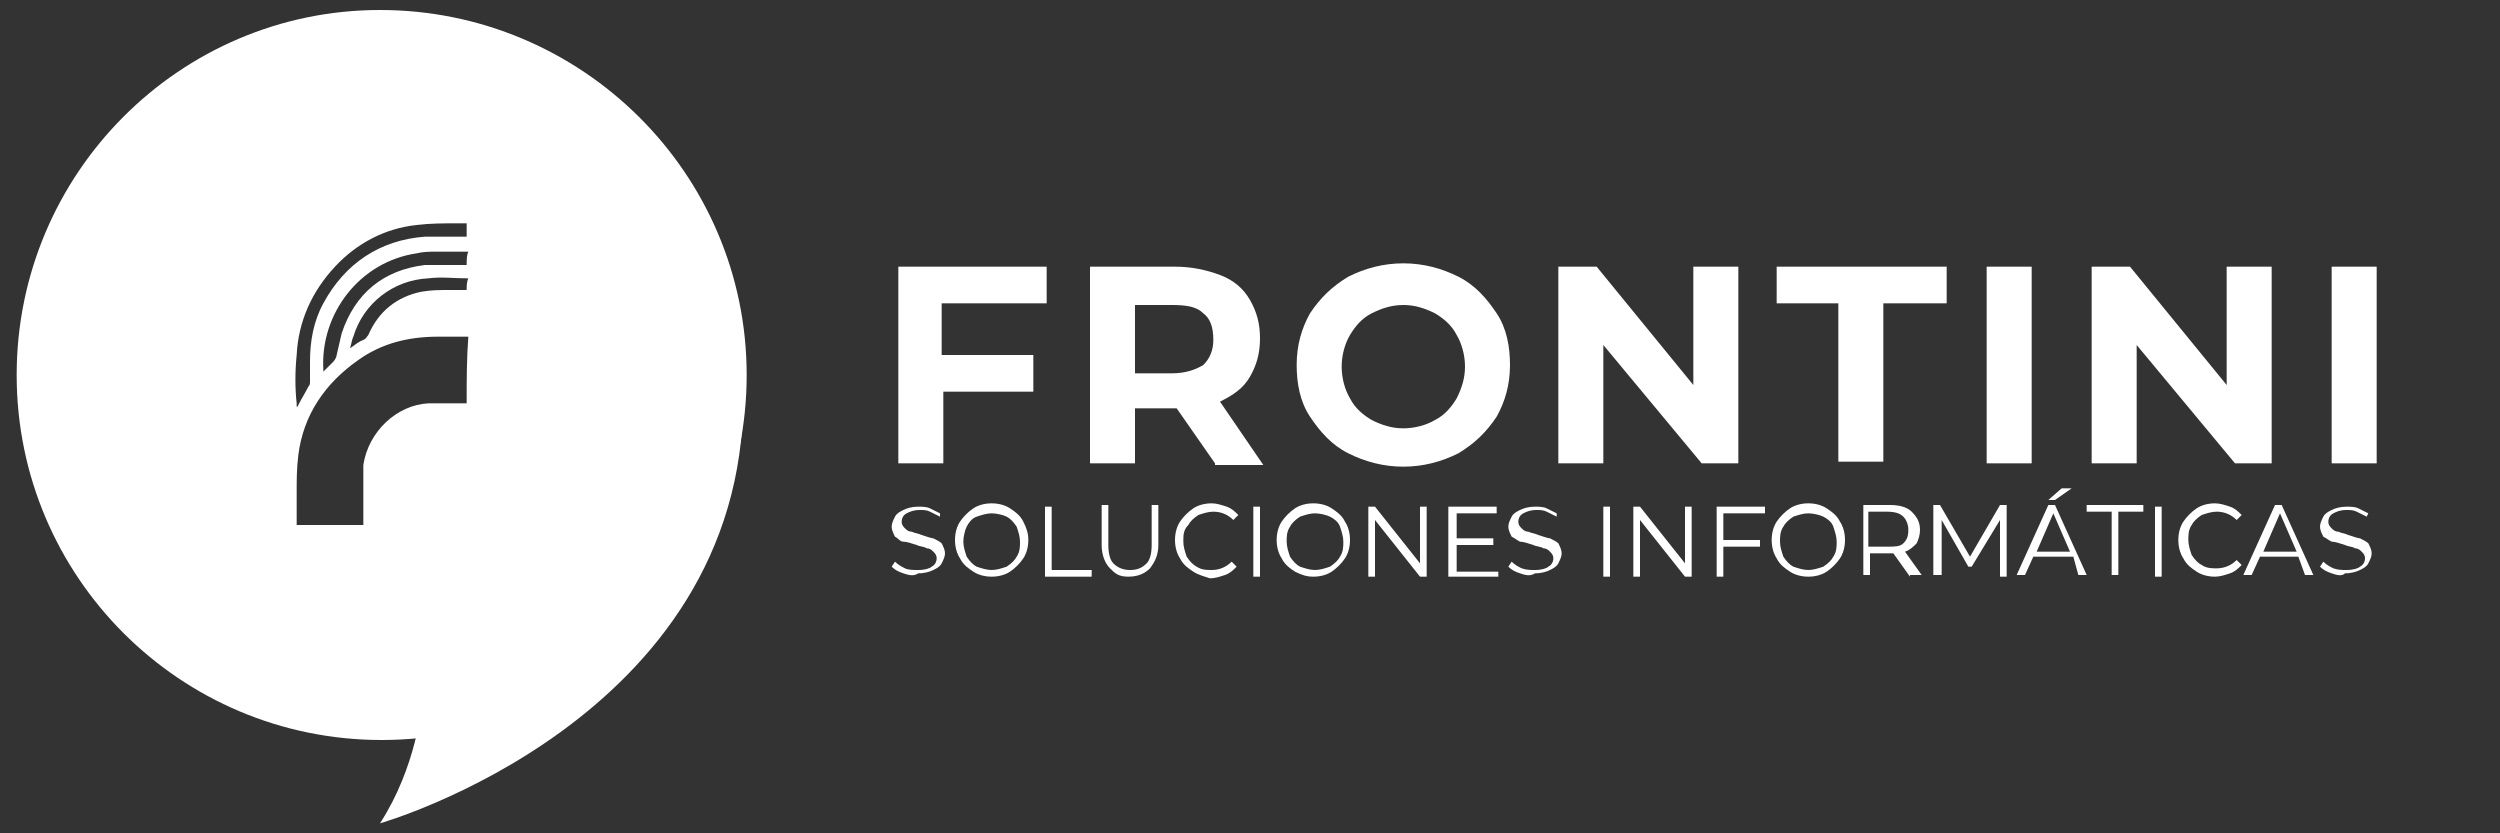
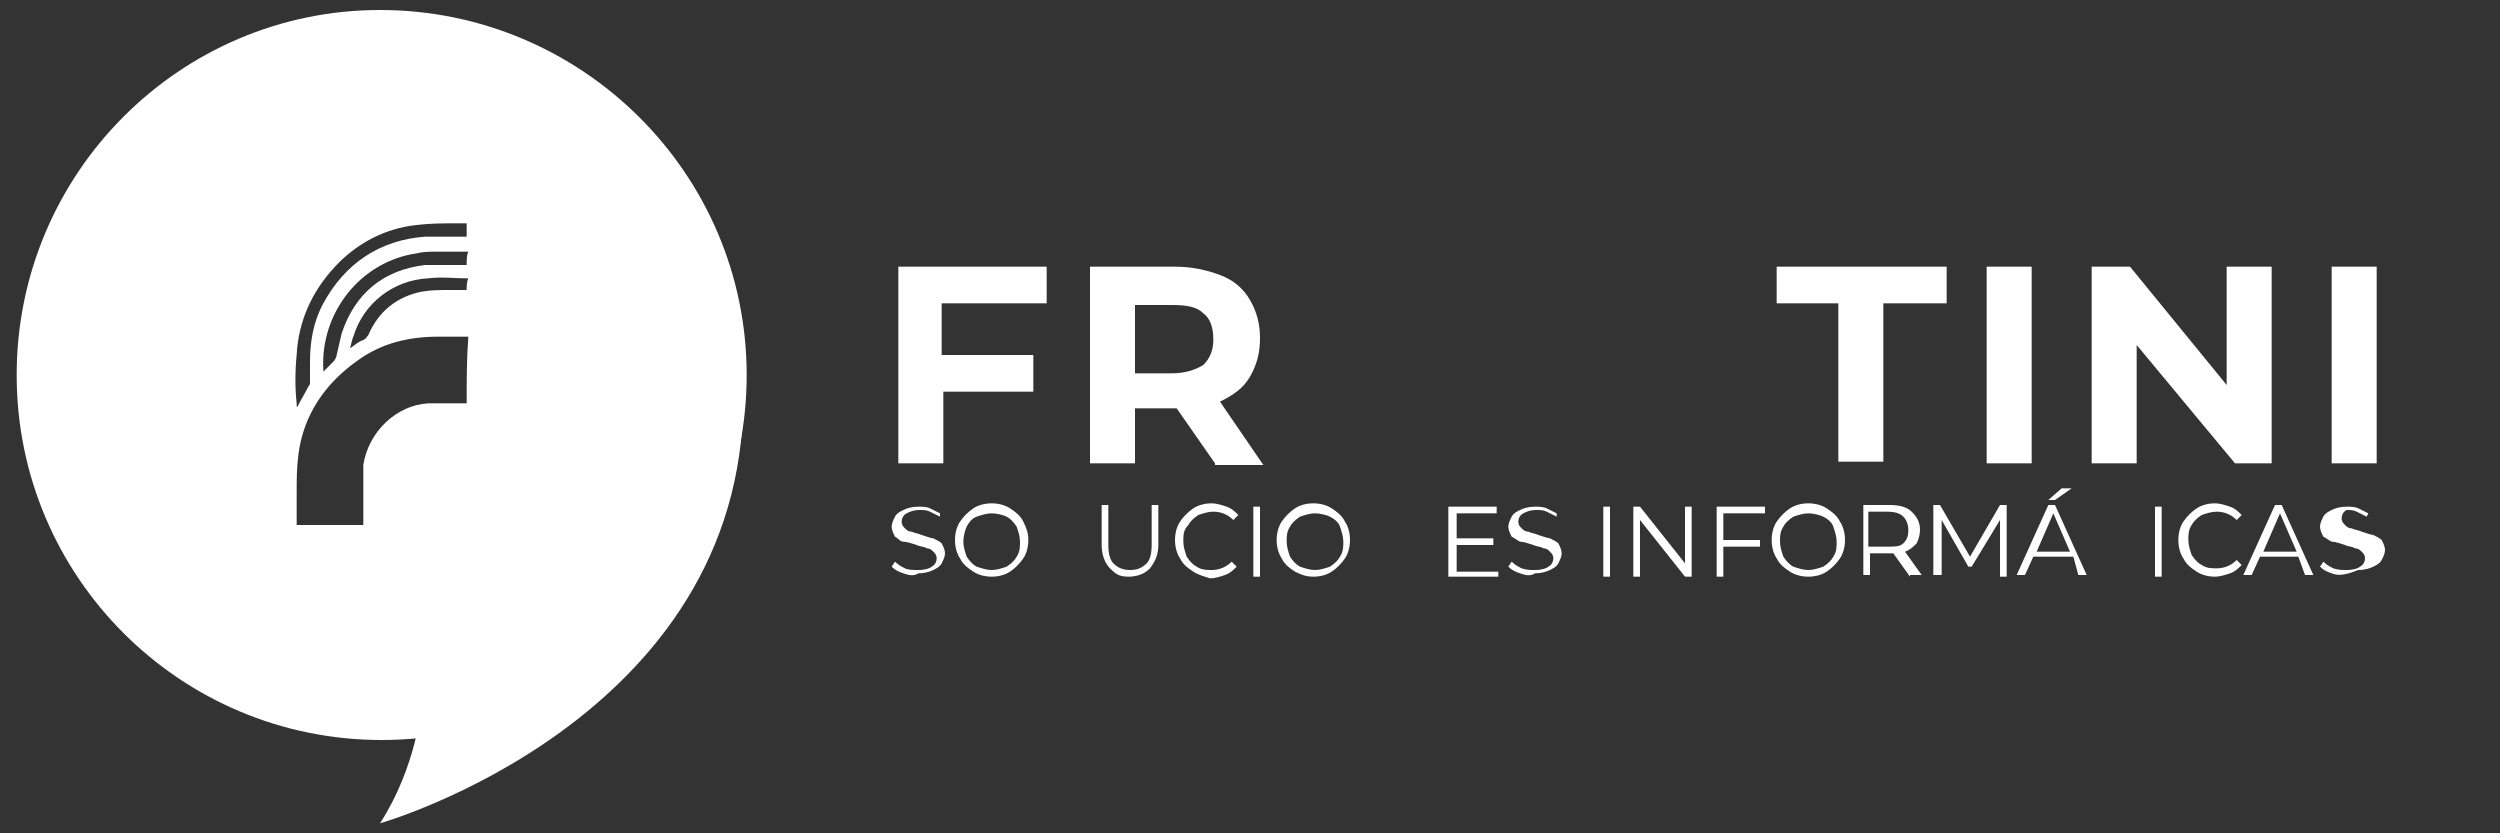
<svg xmlns="http://www.w3.org/2000/svg" version="1.1" id="Capa_1" x="0px" y="0px" viewBox="0 0 150 50" style="enable-background:new 0 0 150 50;" xml:space="preserve">
  <rect x="0" y="0" width="150" height="50" fill="#333333" stroke="none" />
  <style type="text/css">
	.st0{fill:#FFFFFF;}
</style>
  <path class="st0" d="M22.8,49.4c0,0,21.8-6.2,21.8-25.6S25.3,42.3,25.3,42.3S25,46,22.8,49.4z" />
  <g>
    <path class="st0" d="M22.8,0.6C10.8,0.6,1,10.4,1,22.5s9.8,21.9,21.9,21.9s21.9-9.8,21.9-21.9S34.9,0.6,22.8,0.6z M17.8,21.3   c0.1-2,0.9-3.8,2.3-5.3c1.3-1.4,3-2.3,4.9-2.5c0.8-0.1,1.6-0.1,2.4-0.1c0.2,0,0.4,0,0.6,0c0,0.3,0,0.5,0,0.8c-0.1,0-0.1,0-0.2,0   c-0.8,0-1.5,0-2.3,0c-2.7,0.2-4.8,1.6-6.1,4c-0.6,1.1-0.8,2.3-0.8,3.5c0,0.4,0,0.8,0,1.2c0,0.1,0,0.2-0.1,0.3   c-0.2,0.4-0.4,0.7-0.6,1.1c0,0,0,0.1-0.1,0.1c0-0.1,0-0.1,0-0.2C17.7,23.3,17.7,22.3,17.8,21.3z M28,24.2c-0.1,0-0.2,0-0.2,0   c-0.7,0-1.4,0-2.1,0c-1.9,0.1-3.6,1.7-3.9,3.7c0,0.3,0,0.5,0,0.8c0,0.9,0,1.8,0,2.6c0,0.1,0,0.1,0,0.2c-1.3,0-2.6,0-4,0   c0-0.7,0-1.3,0-1.9c0-0.8,0-1.5,0.1-2.3c0.3-2.4,1.6-4.3,3.6-5.7c1.4-1,3-1.4,4.8-1.4c0.6,0,1.2,0,1.8,0C28,21.5,28,22.8,28,24.2z    M28,17.4c-0.3,0-0.7,0-1,0c-0.6,0-1.1,0-1.7,0.1c-1.5,0.3-2.6,1.2-3.2,2.6c-0.1,0.1-0.1,0.2-0.3,0.3c-0.3,0.1-0.5,0.3-0.8,0.5   c0.1-0.3,0.1-0.5,0.2-0.7c0.6-2,2.4-3.4,4.5-3.5c0.8-0.1,1.5,0,2.3,0c0,0,0,0,0.1,0C28,16.9,28,17.2,28,17.4z M28,15.9   c-0.1,0-0.1,0-0.2,0c-0.8,0-1.5,0-2.3,0c-2.5,0.3-4.2,1.7-5,4.1c-0.1,0.4-0.2,0.9-0.3,1.3c0,0.1-0.1,0.3-0.2,0.4   c-0.2,0.2-0.4,0.4-0.6,0.6c0,0,0,0,0-0.1c-0.2-3.4,2.2-6.5,5.6-7c0.4-0.1,0.8-0.1,1.2-0.1c0.6,0,1.3,0,1.9,0   C28,15.3,28,15.6,28,15.9z" />
  </g>
  <g>
    <path class="st0" d="M56.5,18.2v3.1H62v2.2h-5.4v4.3h-2.7V16h8.9v2.2H56.5z" />
    <path class="st0" d="M72.9,27.8l-2.3-3.3h-0.1h-2.4v3.3h-2.7V16h5.1c1,0,1.9,0.2,2.7,0.5c0.8,0.3,1.4,0.8,1.8,1.5s0.6,1.4,0.6,2.3   s-0.2,1.6-0.6,2.3s-1,1.1-1.8,1.5l2.6,3.8H72.9z M72.2,18.8c-0.4-0.4-1-0.5-1.9-0.5h-2.2v4.1h2.2c0.8,0,1.4-0.2,1.9-0.5   c0.4-0.4,0.6-0.9,0.6-1.5C72.8,19.6,72.6,19.1,72.2,18.8z" />
-     <path class="st0" d="M80.9,27.2c-1-0.5-1.7-1.3-2.3-2.2c-0.6-0.9-0.8-2-0.8-3.1c0-1.2,0.3-2.2,0.8-3.1c0.6-0.9,1.3-1.6,2.3-2.2   c1-0.5,2.1-0.8,3.3-0.8c1.2,0,2.3,0.3,3.3,0.8c1,0.5,1.7,1.3,2.3,2.2c0.6,0.9,0.8,2,0.8,3.1c0,1.2-0.3,2.2-0.8,3.1   c-0.6,0.9-1.3,1.6-2.3,2.2c-1,0.5-2.1,0.8-3.3,0.8C83,28,81.9,27.7,80.9,27.2z M86.1,25.2c0.6-0.3,1-0.8,1.3-1.3   c0.3-0.6,0.5-1.2,0.5-1.9c0-0.7-0.2-1.4-0.5-1.9c-0.3-0.6-0.8-1-1.3-1.3c-0.6-0.3-1.2-0.5-1.9-0.5c-0.7,0-1.3,0.2-1.9,0.5   c-0.6,0.3-1,0.8-1.3,1.3s-0.5,1.2-0.5,1.9c0,0.7,0.2,1.4,0.5,1.9c0.3,0.6,0.8,1,1.3,1.3c0.6,0.3,1.2,0.5,1.9,0.5   C84.9,25.7,85.6,25.5,86.1,25.2z" />
-     <path class="st0" d="M104.3,16v11.8h-2.2l-5.9-7.1v7.1h-2.7V16h2.3l5.8,7.1V16H104.3z" />
    <path class="st0" d="M110.4,18.2h-3.8V16h10.2v2.2h-3.8v9.5h-2.7V18.2z" />
    <path class="st0" d="M119.2,16h2.7v11.8h-2.7V16z" />
    <path class="st0" d="M136.3,16v11.8h-2.2l-5.9-7.1v7.1h-2.7V16h2.3l5.8,7.1V16H136.3z" />
    <path class="st0" d="M139.9,16h2.7v11.8h-2.7V16z" />
  </g>
  <g>
    <path class="st0" d="M54.2,34.4c-0.3-0.1-0.5-0.2-0.7-0.4l0.2-0.3c0.2,0.2,0.4,0.3,0.6,0.4s0.5,0.1,0.8,0.1c0.4,0,0.7-0.1,0.8-0.2   c0.2-0.1,0.3-0.3,0.3-0.5c0-0.2-0.1-0.3-0.2-0.4s-0.2-0.2-0.4-0.2c-0.1-0.1-0.4-0.1-0.6-0.2c-0.3-0.1-0.6-0.2-0.8-0.2   s-0.3-0.2-0.5-0.3c-0.1-0.2-0.2-0.4-0.2-0.6c0-0.2,0.1-0.4,0.2-0.6c0.1-0.2,0.3-0.3,0.5-0.4c0.2-0.1,0.5-0.2,0.9-0.2   c0.2,0,0.5,0,0.7,0.1c0.2,0.1,0.4,0.2,0.6,0.3L56.4,31c-0.2-0.1-0.4-0.2-0.6-0.3c-0.2-0.1-0.4-0.1-0.6-0.1c-0.4,0-0.6,0.1-0.8,0.2   c-0.2,0.1-0.3,0.3-0.3,0.5c0,0.2,0.1,0.3,0.2,0.4c0.1,0.1,0.2,0.2,0.4,0.2c0.2,0.1,0.4,0.1,0.6,0.2c0.3,0.1,0.6,0.2,0.7,0.2   c0.2,0.1,0.4,0.2,0.5,0.3c0.1,0.2,0.2,0.4,0.2,0.6c0,0.2-0.1,0.4-0.2,0.6c-0.1,0.2-0.3,0.3-0.5,0.4c-0.2,0.1-0.5,0.2-0.9,0.2   C54.8,34.6,54.5,34.5,54.2,34.4z" />
    <path class="st0" d="M58.4,34.3c-0.3-0.2-0.6-0.4-0.8-0.8c-0.2-0.3-0.3-0.7-0.3-1.1c0-0.4,0.1-0.8,0.3-1.1c0.2-0.3,0.5-0.6,0.8-0.8   c0.3-0.2,0.7-0.3,1.1-0.3s0.8,0.1,1.1,0.3c0.3,0.2,0.6,0.4,0.8,0.8s0.3,0.7,0.3,1.1c0,0.4-0.1,0.8-0.3,1.1s-0.5,0.6-0.8,0.8   s-0.7,0.3-1.1,0.3S58.7,34.5,58.4,34.3z M60.4,34c0.3-0.2,0.5-0.4,0.6-0.6c0.2-0.3,0.2-0.6,0.2-0.9c0-0.3-0.1-0.6-0.2-0.9   c-0.2-0.3-0.4-0.5-0.6-0.6s-0.6-0.2-0.9-0.2s-0.6,0.1-0.9,0.2s-0.5,0.4-0.6,0.6s-0.2,0.6-0.2,0.9c0,0.3,0.1,0.6,0.2,0.9   c0.2,0.3,0.4,0.5,0.6,0.6c0.3,0.1,0.6,0.2,0.9,0.2S60.1,34.1,60.4,34z" />
-     <path class="st0" d="M62.7,30.4h0.4v3.8h2.4v0.4h-2.8V30.4z" />
    <path class="st0" d="M66.6,34.1c-0.3-0.3-0.5-0.8-0.5-1.4v-2.4h0.4v2.4c0,0.5,0.1,0.9,0.3,1.1c0.2,0.2,0.5,0.4,1,0.4   c0.4,0,0.7-0.1,1-0.4c0.2-0.2,0.3-0.6,0.3-1.1v-2.4h0.4v2.4c0,0.6-0.2,1-0.5,1.4c-0.3,0.3-0.7,0.5-1.3,0.5S66.9,34.4,66.6,34.1z" />
    <path class="st0" d="M71.6,34.3c-0.3-0.2-0.6-0.4-0.8-0.8c-0.2-0.3-0.3-0.7-0.3-1.1c0-0.4,0.1-0.8,0.3-1.1c0.2-0.3,0.5-0.6,0.8-0.8   c0.3-0.2,0.7-0.3,1.1-0.3c0.3,0,0.6,0.1,0.9,0.2c0.3,0.1,0.5,0.3,0.7,0.5L74,31.2c-0.3-0.3-0.7-0.5-1.2-0.5c-0.3,0-0.6,0.1-0.9,0.2   c-0.3,0.2-0.5,0.4-0.6,0.6C71,31.8,71,32.1,71,32.5c0,0.3,0.1,0.6,0.2,0.9c0.2,0.3,0.4,0.5,0.6,0.6c0.3,0.2,0.6,0.2,0.9,0.2   c0.5,0,0.9-0.2,1.2-0.5l0.3,0.3c-0.2,0.2-0.4,0.4-0.7,0.5c-0.3,0.1-0.6,0.2-0.9,0.2C72.3,34.6,71.9,34.5,71.6,34.3z" />
    <path class="st0" d="M75.2,30.4h0.4v4.2h-0.4V30.4z" />
    <path class="st0" d="M77.7,34.3c-0.3-0.2-0.6-0.4-0.8-0.8c-0.2-0.3-0.3-0.7-0.3-1.1c0-0.4,0.1-0.8,0.3-1.1c0.2-0.3,0.5-0.6,0.8-0.8   c0.3-0.2,0.7-0.3,1.1-0.3s0.8,0.1,1.1,0.3c0.3,0.2,0.6,0.4,0.8,0.8c0.2,0.3,0.3,0.7,0.3,1.1c0,0.4-0.1,0.8-0.3,1.1   c-0.2,0.3-0.5,0.6-0.8,0.8s-0.7,0.3-1.1,0.3S78.1,34.5,77.7,34.3z M79.8,34c0.3-0.2,0.5-0.4,0.6-0.6c0.2-0.3,0.2-0.6,0.2-0.9   c0-0.3-0.1-0.6-0.2-0.9s-0.4-0.5-0.6-0.6s-0.6-0.2-0.9-0.2s-0.6,0.1-0.9,0.2c-0.3,0.2-0.5,0.4-0.6,0.6c-0.2,0.3-0.2,0.6-0.2,0.9   c0,0.3,0.1,0.6,0.2,0.9c0.2,0.3,0.4,0.5,0.6,0.6c0.3,0.1,0.6,0.2,0.9,0.2S79.5,34.1,79.8,34z" />
-     <path class="st0" d="M85.6,30.4v4.2h-0.4l-2.7-3.4v3.4h-0.4v-4.2h0.4l2.7,3.4v-3.4H85.6z" />
    <path class="st0" d="M89.9,34.2v0.4h-3v-4.2h2.9v0.4h-2.4v1.5h2.2v0.4h-2.2v1.6H89.9z" />
    <path class="st0" d="M91.2,34.4c-0.3-0.1-0.5-0.2-0.7-0.4l0.2-0.3c0.2,0.2,0.4,0.3,0.6,0.4c0.3,0.1,0.5,0.1,0.8,0.1   c0.4,0,0.7-0.1,0.8-0.2c0.2-0.1,0.3-0.3,0.3-0.5c0-0.2-0.1-0.3-0.2-0.4c-0.1-0.1-0.2-0.2-0.4-0.2c-0.1-0.1-0.4-0.1-0.6-0.2   c-0.3-0.1-0.6-0.2-0.8-0.2c-0.2-0.1-0.3-0.2-0.5-0.3c-0.1-0.2-0.2-0.4-0.2-0.6c0-0.2,0.1-0.4,0.2-0.6c0.1-0.2,0.3-0.3,0.5-0.4   c0.2-0.1,0.5-0.2,0.9-0.2c0.2,0,0.5,0,0.7,0.1c0.2,0.1,0.4,0.2,0.6,0.3L93.4,31c-0.2-0.1-0.4-0.2-0.6-0.3c-0.2-0.1-0.4-0.1-0.6-0.1   c-0.4,0-0.6,0.1-0.8,0.2c-0.2,0.1-0.3,0.3-0.3,0.5c0,0.2,0.1,0.3,0.2,0.4c0.1,0.1,0.2,0.2,0.4,0.2c0.2,0.1,0.4,0.1,0.6,0.2   c0.3,0.1,0.6,0.2,0.7,0.2c0.2,0.1,0.4,0.2,0.5,0.3c0.1,0.2,0.2,0.4,0.2,0.6c0,0.2-0.1,0.4-0.2,0.6c-0.1,0.2-0.3,0.3-0.5,0.4   c-0.2,0.1-0.5,0.2-0.9,0.2C91.8,34.6,91.5,34.5,91.2,34.4z" />
    <path class="st0" d="M96.2,30.4h0.4v4.2h-0.4V30.4z" />
    <path class="st0" d="M101.5,30.4v4.2h-0.4l-2.7-3.4v3.4H98v-4.2h0.4l2.7,3.4v-3.4H101.5z" />
    <path class="st0" d="M103.4,30.7v1.7h2.2v0.4h-2.2v1.8h-0.4v-4.2h2.9v0.4H103.4z" />
    <path class="st0" d="M107.4,34.3c-0.3-0.2-0.6-0.4-0.8-0.8c-0.2-0.3-0.3-0.7-0.3-1.1c0-0.4,0.1-0.8,0.3-1.1   c0.2-0.3,0.5-0.6,0.8-0.8c0.3-0.2,0.7-0.3,1.1-0.3s0.8,0.1,1.1,0.3c0.3,0.2,0.6,0.4,0.8,0.8c0.2,0.3,0.3,0.7,0.3,1.1   c0,0.4-0.1,0.8-0.3,1.1c-0.2,0.3-0.5,0.6-0.8,0.8s-0.7,0.3-1.1,0.3S107.7,34.5,107.4,34.3z M109.4,34c0.3-0.2,0.5-0.4,0.6-0.6   c0.2-0.3,0.2-0.6,0.2-0.9c0-0.3-0.1-0.6-0.2-0.9s-0.4-0.5-0.6-0.6s-0.6-0.2-0.9-0.2s-0.6,0.1-0.9,0.2c-0.3,0.2-0.5,0.4-0.6,0.6   c-0.2,0.3-0.2,0.6-0.2,0.9c0,0.3,0.1,0.6,0.2,0.9c0.2,0.3,0.4,0.5,0.6,0.6c0.3,0.1,0.6,0.2,0.9,0.2S109.1,34.1,109.4,34z" />
    <path class="st0" d="M114.6,34.6l-1-1.4c-0.1,0-0.2,0-0.3,0h-1.1v1.3h-0.4v-4.2h1.6c0.5,0,1,0.1,1.3,0.4c0.3,0.3,0.5,0.6,0.5,1.1   c0,0.3-0.1,0.6-0.2,0.8c-0.2,0.2-0.4,0.4-0.7,0.5l1,1.4H114.6z M114.2,32.6c0.2-0.2,0.3-0.4,0.3-0.8c0-0.3-0.1-0.6-0.3-0.8   c-0.2-0.2-0.5-0.3-1-0.3h-1.1v2.1h1.1C113.7,32.8,114,32.8,114.2,32.6z" />
    <path class="st0" d="M120.4,30.4v4.2H120v-3.4l-1.7,2.8h-0.2l-1.6-2.8v3.3H116v-4.2h0.4l1.8,3.1l1.8-3.1H120.4z" />
    <path class="st0" d="M124.4,33.4H122l-0.5,1.1h-0.5l1.9-4.2h0.4l1.9,4.2h-0.5L124.4,33.4z M124.2,33.1l-1-2.3l-1,2.3H124.2z    M123.7,29.3h0.6l-1,0.7h-0.4L123.7,29.3z" />
-     <path class="st0" d="M126.7,30.7h-1.5v-0.4h3.4v0.4h-1.5v3.8h-0.4V30.7z" />
    <path class="st0" d="M129.3,30.4h0.4v4.2h-0.4V30.4z" />
    <path class="st0" d="M131.8,34.3c-0.3-0.2-0.6-0.4-0.8-0.8c-0.2-0.3-0.3-0.7-0.3-1.1c0-0.4,0.1-0.8,0.3-1.1   c0.2-0.3,0.5-0.6,0.8-0.8c0.3-0.2,0.7-0.3,1.1-0.3c0.3,0,0.6,0.1,0.9,0.2c0.3,0.1,0.5,0.3,0.7,0.5l-0.3,0.3   c-0.3-0.3-0.7-0.5-1.2-0.5c-0.3,0-0.6,0.1-0.9,0.2c-0.3,0.2-0.5,0.4-0.6,0.6c-0.2,0.3-0.2,0.6-0.2,0.9c0,0.3,0.1,0.6,0.2,0.9   c0.2,0.3,0.4,0.5,0.6,0.6c0.3,0.2,0.6,0.2,0.9,0.2c0.5,0,0.9-0.2,1.2-0.5l0.3,0.3c-0.2,0.2-0.4,0.4-0.7,0.5   c-0.3,0.1-0.6,0.2-0.9,0.2C132.5,34.6,132.1,34.5,131.8,34.3z" />
    <path class="st0" d="M137.9,33.4h-2.3l-0.5,1.1h-0.5l1.9-4.2h0.4l1.9,4.2h-0.5L137.9,33.4z M137.8,33.1l-1-2.3l-1,2.3H137.8z" />
-     <path class="st0" d="M139.9,34.4c-0.3-0.1-0.5-0.2-0.7-0.4l0.2-0.3c0.2,0.2,0.4,0.3,0.6,0.4c0.3,0.1,0.5,0.1,0.8,0.1   c0.4,0,0.7-0.1,0.8-0.2c0.2-0.1,0.3-0.3,0.3-0.5c0-0.2-0.1-0.3-0.2-0.4c-0.1-0.1-0.2-0.2-0.4-0.2c-0.1-0.1-0.4-0.1-0.6-0.2   c-0.3-0.1-0.6-0.2-0.8-0.2c-0.2-0.1-0.3-0.2-0.5-0.3c-0.1-0.2-0.2-0.4-0.2-0.6c0-0.2,0.1-0.4,0.2-0.6c0.1-0.2,0.3-0.3,0.5-0.4   c0.2-0.1,0.5-0.2,0.9-0.2c0.2,0,0.5,0,0.7,0.1c0.2,0.1,0.4,0.2,0.6,0.3L142,31c-0.2-0.1-0.4-0.2-0.6-0.3c-0.2-0.1-0.4-0.1-0.6-0.1   c-0.4,0-0.6,0.1-0.8,0.2c-0.2,0.1-0.3,0.3-0.3,0.5c0,0.2,0.1,0.3,0.2,0.4c0.1,0.1,0.2,0.2,0.4,0.2c0.2,0.1,0.4,0.1,0.6,0.2   c0.3,0.1,0.6,0.2,0.7,0.2c0.2,0.1,0.4,0.2,0.5,0.3c0.1,0.2,0.2,0.4,0.2,0.6c0,0.2-0.1,0.4-0.2,0.6c-0.1,0.2-0.3,0.3-0.5,0.4   c-0.2,0.1-0.5,0.2-0.9,0.2C140.5,34.6,140.2,34.5,139.9,34.4z" />
+     <path class="st0" d="M139.9,34.4c-0.3-0.1-0.5-0.2-0.7-0.4l0.2-0.3c0.2,0.2,0.4,0.3,0.6,0.4c0.3,0.1,0.5,0.1,0.8,0.1   c0.4,0,0.7-0.1,0.8-0.2c0.2-0.1,0.3-0.3,0.3-0.5c0-0.2-0.1-0.3-0.2-0.4c-0.1-0.1-0.2-0.2-0.4-0.2c-0.1-0.1-0.4-0.1-0.6-0.2   c-0.3-0.1-0.6-0.2-0.8-0.2c-0.2-0.1-0.3-0.2-0.5-0.3c-0.1-0.2-0.2-0.4-0.2-0.6c0-0.2,0.1-0.4,0.2-0.6c0.1-0.2,0.3-0.3,0.5-0.4   c0.2-0.1,0.5-0.2,0.9-0.2c0.2,0,0.5,0,0.7,0.1c0.2,0.1,0.4,0.2,0.6,0.3L142,31c-0.2-0.1-0.4-0.2-0.6-0.3c-0.2-0.1-0.4-0.1-0.6-0.1   c-0.2,0.1-0.3,0.3-0.3,0.5c0,0.2,0.1,0.3,0.2,0.4c0.1,0.1,0.2,0.2,0.4,0.2c0.2,0.1,0.4,0.1,0.6,0.2   c0.3,0.1,0.6,0.2,0.7,0.2c0.2,0.1,0.4,0.2,0.5,0.3c0.1,0.2,0.2,0.4,0.2,0.6c0,0.2-0.1,0.4-0.2,0.6c-0.1,0.2-0.3,0.3-0.5,0.4   c-0.2,0.1-0.5,0.2-0.9,0.2C140.5,34.6,140.2,34.5,139.9,34.4z" />
  </g>
</svg>